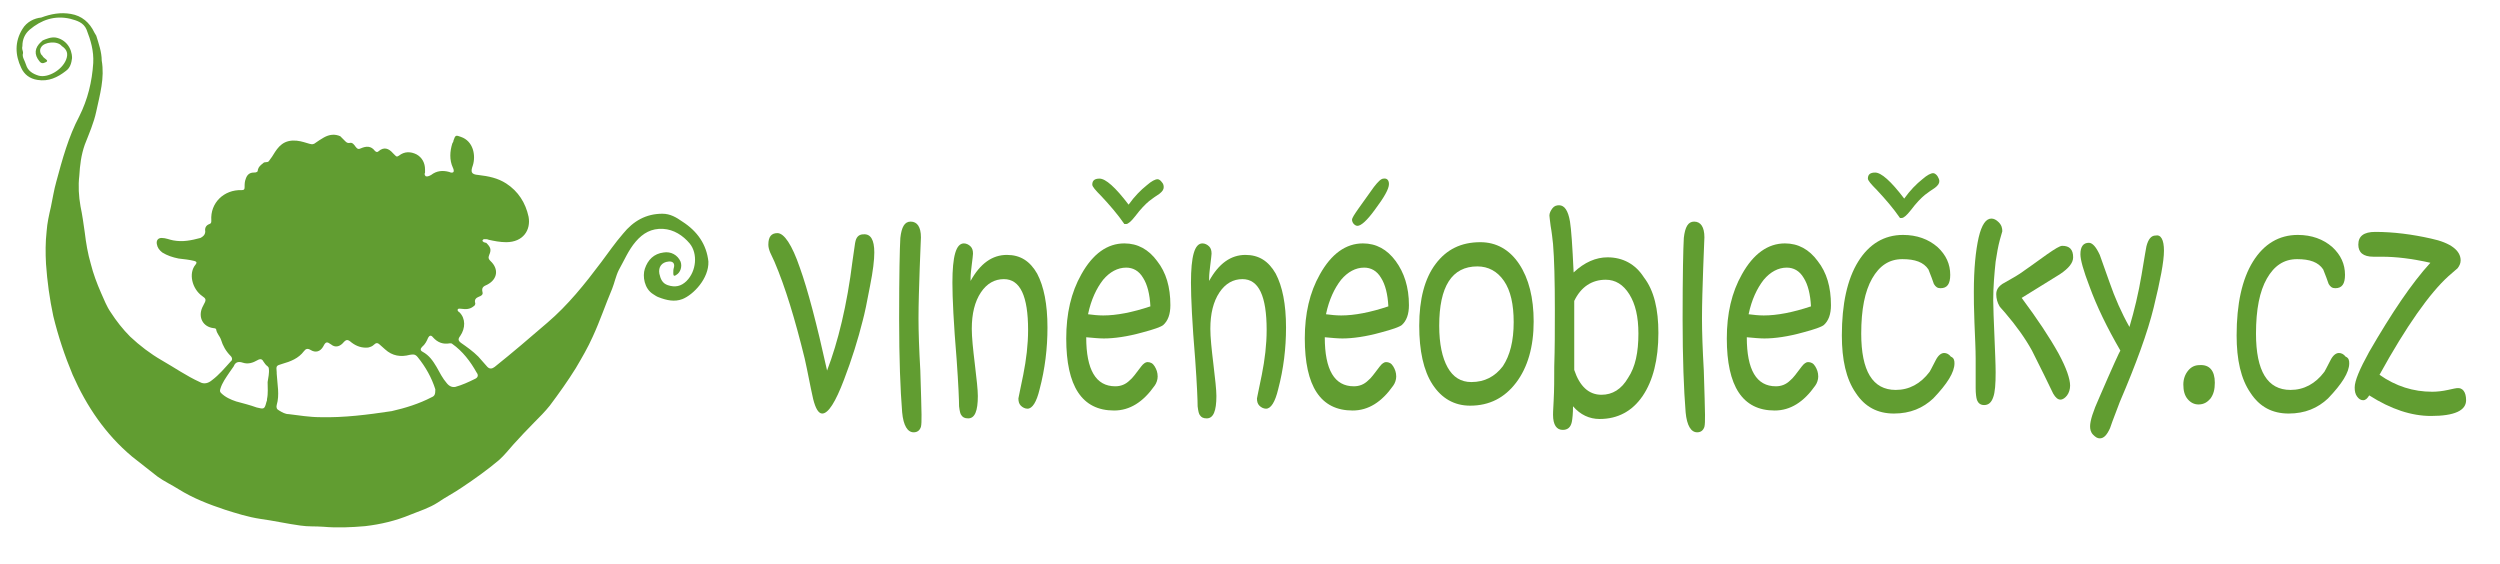
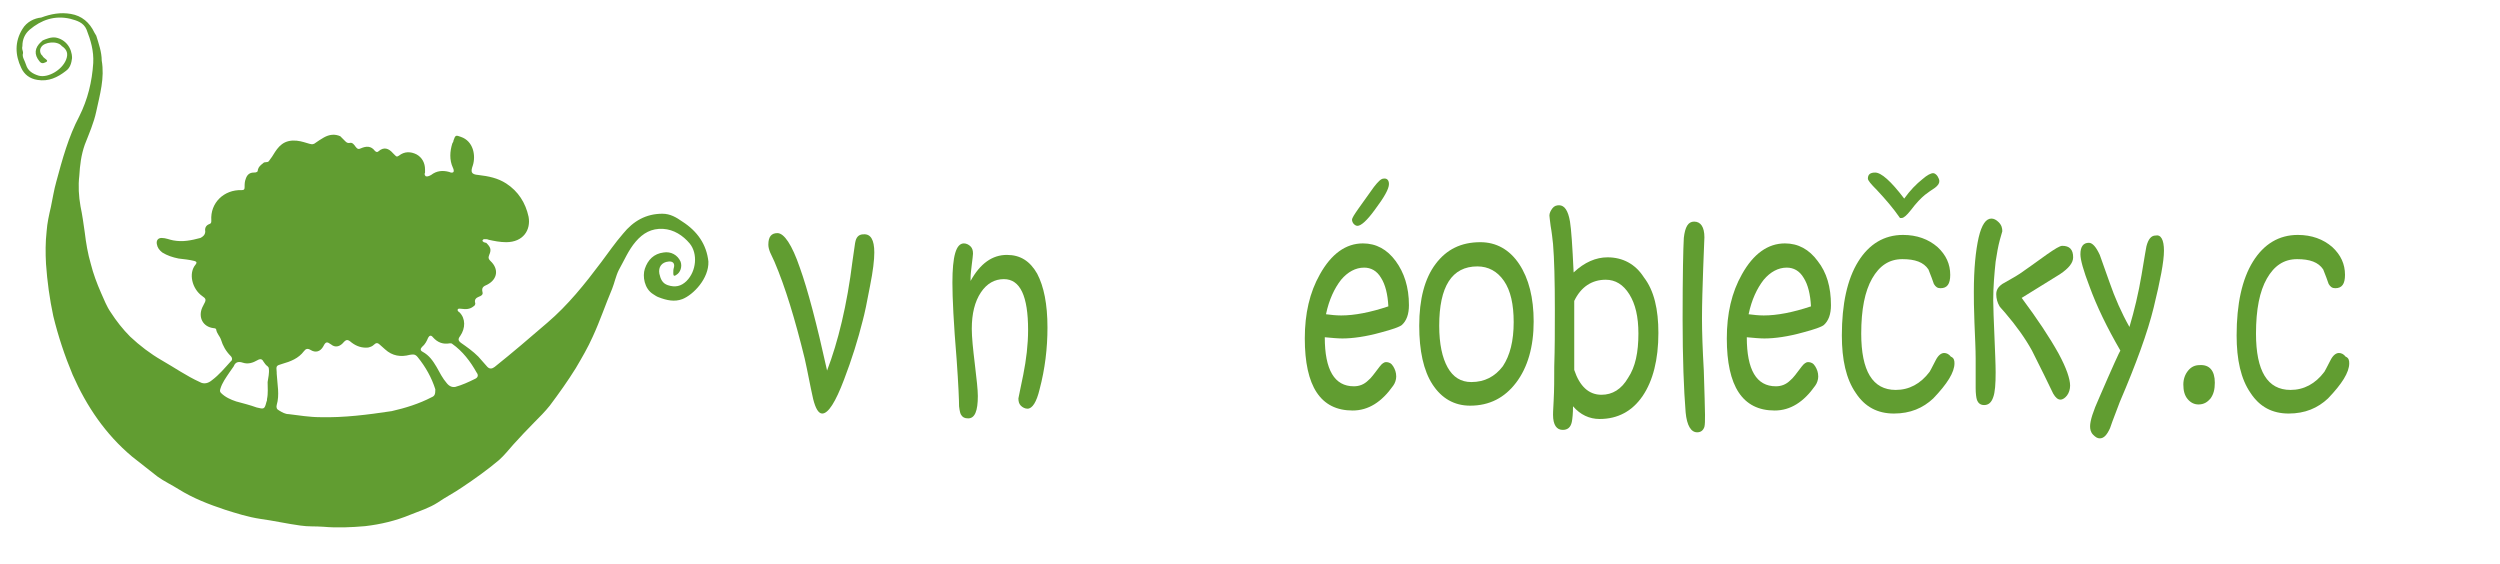
<svg xmlns="http://www.w3.org/2000/svg" version="1.1" id="Vrstva_1" x="0px" y="0px" viewBox="0 0 412.9 93.2" style="enable-background:new 0 0 412.9 93.2;" xml:space="preserve">
  <style type="text/css">
	.st0{fill:#619D31;}
</style>
  <g>
    <path class="st0" d="M112.7,36.6c-1-0.7-2-1.3-3.3-1.3c-2.7,0-4.8,1.2-6.5,3.3c-1.3,1.5-2.4,3.1-3.6,4.7c-2.7,3.6-5.5,7.1-8.9,10   c-2.9,2.5-5.7,4.9-8.7,7.3c-0.4,0.3-0.8,0.4-1.2,0c-0.5-0.6-1-1.1-1.5-1.7c-0.9-0.9-1.9-1.6-2.9-2.3c-0.4-0.3-0.5-0.6-0.1-1.1   c0.9-1.3,0.9-2.9-0.1-3.9c-0.1-0.1-0.4-0.2-0.3-0.5c0.1-0.2,0.4-0.1,0.6-0.1c0.7,0.1,1.4,0.1,2-0.4c0.2-0.1,0.3-0.3,0.3-0.5   c-0.2-0.6,0.1-0.9,0.6-1.1c0.3-0.1,0.7-0.3,0.6-0.7c-0.2-0.8,0.1-1,0.8-1.3c1.7-0.9,1.9-2.6,0.5-3.9c-0.3-0.3-0.4-0.5-0.2-1   c0.4-0.9,0.2-1.3-0.5-2C80.1,40.1,80,40,79.9,40c-0.1-0.1-0.3-0.2-0.2-0.3c0.1-0.2,0.2-0.2,0.4-0.2c0.2,0,0.4,0,0.6,0.1   c0.9,0.2,1.9,0.4,2.9,0.4c2.8,0,4.1-2,3.7-4.2c-0.5-2.3-1.7-4.2-3.7-5.5c-1.4-0.9-2.9-1.2-4.6-1.4c-1.2-0.1-1.3-0.5-0.9-1.6   c0.5-1.6,0.1-4-2-4.7c-0.8-0.3-0.9-0.3-1.2,0.6c0,0.2-0.1,0.3-0.2,0.5c-0.4,1.3-0.5,2.7,0.1,4c0.1,0.2,0.2,0.5,0.1,0.7   c-0.2,0.2-0.5,0.1-0.7,0c-1.1-0.3-2.1-0.2-3,0.5c-0.1,0-0.1,0.1-0.2,0.1c-0.2,0.1-0.5,0.2-0.7,0.1c-0.2-0.2-0.2-0.4-0.1-0.6   c0-0.2,0-0.3,0-0.5c0-1.1-0.5-2-1.4-2.5c-1-0.5-2-0.5-2.9,0.2c-0.3,0.2-0.4,0.2-0.6,0c-0.1-0.1-0.3-0.3-0.4-0.4   c-0.7-0.8-1.5-1.1-2.4-0.3c-0.2,0.2-0.4,0.1-0.6-0.1c-0.6-0.8-1.4-0.8-2.3-0.4c-0.4,0.2-0.6,0.1-0.9-0.3c-0.2-0.3-0.5-0.7-0.9-0.6   c-0.5,0.1-0.7-0.2-1-0.5c-0.2-0.2-0.4-0.4-0.6-0.6c-0.9-0.4-1.8-0.3-2.7,0.2c-0.5,0.3-1,0.6-1.4,0.9c-0.1,0.1-0.3,0.2-0.4,0.2   c0,0,0,0,0,0c-0.5,0.2-2.2-0.9-4-0.5s-2.4,2.2-3,2.9c-0.5,0.7-0.3,0.5-0.9,0.6c-0.2,0-0.3,0.1-0.4,0.2c0,0,0,0,0,0   c-0.4,0.3-0.7,0.6-0.8,1c0,0.4-0.2,0.5-0.7,0.5c-0.7,0-1.1,0.4-1.3,1c-0.2,0.5-0.2,0.9-0.2,1.4c0,0.4-0.1,0.5-0.5,0.5   c-2.9-0.1-5.2,2.1-5,5c0,0.3,0,0.5-0.3,0.6c-0.6,0.2-0.8,0.7-0.7,1.2c0,0.6-0.4,0.9-0.8,1.1c-1.5,0.4-2.9,0.7-4.5,0.4   c-0.6-0.1-1.2-0.4-1.9-0.4c-0.6,0-0.9,0.4-0.8,1c0.1,0.6,0.4,1,0.9,1.4c0.8,0.5,1.7,0.8,2.7,1c0.9,0.1,1.8,0.2,2.6,0.4   c0.3,0.1,0.5,0.2,0.2,0.6c-1.2,1.4-0.6,4,1.1,5.2c0.6,0.4,0.7,0.6,0.3,1.3c-0.1,0.2-0.2,0.4-0.3,0.6c-0.7,1.6,0.1,3.2,1.9,3.4   c0.2,0,0.4,0.1,0.4,0.2c0.1,0.7,0.6,1.1,0.8,1.7c0.3,1,0.8,1.9,1.6,2.7c0.3,0.3,0.3,0.7,0,0.9c-1,1.1-1.9,2.2-3.1,3.1   c-0.6,0.5-1.3,0.7-2,0.3c-2.2-1-4.2-2.4-6.3-3.6c-1.9-1.1-3.6-2.4-5.2-3.9c-1.2-1.2-2.3-2.6-3.2-4c-0.7-1-1.1-2.1-1.6-3.2   c-0.7-1.6-1.3-3.2-1.7-4.8c-0.5-1.7-0.8-3.5-1-5.2c-0.2-1.4-0.4-2.9-0.7-4.3c-0.3-1.7-0.4-3.4-0.2-5.1c0.1-1.7,0.3-3.4,0.9-5.1   c0.7-1.8,1.5-3.6,1.9-5.5c0.6-2.8,1.4-5.5,0.9-8.4c0-1.4-0.5-2.8-0.9-4.1c-0.1-0.2-0.2-0.3-0.3-0.5c-0.8-1.7-2.1-2.8-3.9-3.1   c-1.7-0.3-3.3,0-4.9,0.6C5.7,3,4.4,3.6,3.7,4.8c-1.3,2.1-1.2,4.3-0.2,6.4c0.5,1.1,1.4,1.8,2.7,2c1.8,0.3,3.3-0.4,4.7-1.5   c0.7-0.5,0.9-1.3,1-2.1c0-1.7-1.1-3.1-2.7-3.4C8.4,6.1,7.7,6.4,7,6.7c0,0.1-0.1,0.1-0.2,0.2c-1.1,1-1.2,2.1-0.3,3.2   c0.3,0.4,0.6,0.4,1,0.2c0.3-0.1,0.4-0.3,0.1-0.5C7.3,9.6,7.1,9.4,7,9.2c-0.4-0.3-0.5-1-0.2-1.4c0.5-0.9,2.7-1.1,3.4-0.2l0,0   c0.9,0.6,1.1,1.3,0.7,2.3c-0.7,1.7-3,3-4.5,2.6c-1-0.3-1.8-0.8-2.1-1.8C4.1,10,3.6,9.4,3.8,8.8c0-0.1,0-0.2,0-0.2   C3.7,8.2,3.6,8,3.7,7.6c0-1.1,0.4-2,1.2-2.7c1.9-1.6,4.1-2.4,6.7-1.8c1.1,0.3,2.2,0.6,2.7,1.8c0.7,1.8,1.2,3.5,1.1,5.5   c-0.2,3.1-0.9,6-2.3,8.8c-1.8,3.4-2.8,7.1-3.8,10.8c-0.4,1.4-0.6,2.8-0.9,4.2c-0.3,1.3-0.6,2.6-0.7,4c-0.2,1.8-0.2,3.6-0.1,5.4   c0.2,2.9,0.6,5.8,1.2,8.6c0.8,3.3,1.9,6.6,3.2,9.7c2.3,5.2,5.4,9.8,9.8,13.5c1.4,1.1,2.8,2.2,4.2,3.3c1.1,0.8,2.4,1.4,3.5,2.1   c2.4,1.5,5,2.5,7.7,3.4c1.9,0.6,3.8,1.2,5.8,1.5c2.2,0.3,4.4,0.8,6.6,1.1c1.3,0.2,2.5,0.1,3.8,0.2c2.3,0.2,4.6,0.1,6.9-0.1   c2.6-0.3,5.1-0.9,7.5-1.9c1.5-0.6,3.1-1.1,4.5-2c1.3-0.9,2.7-1.6,4-2.5c2.1-1.4,4.2-2.9,6.1-4.5c0.9-0.8,1.6-1.7,2.4-2.6   c1.1-1.2,2.2-2.4,3.4-3.6c0.9-0.9,1.8-1.8,2.6-2.8c1.5-2,3-4.1,4.3-6.2c1-1.7,2-3.4,2.8-5.2c1.2-2.6,2.1-5.3,3.2-7.9   c0.4-1,0.6-2.1,1.1-3.1c0.9-1.6,1.6-3.3,2.8-4.7c1.2-1.4,2.6-2.2,4.5-2.1c1.8,0.1,3.3,1.1,4.4,2.4c1.4,1.7,1.1,4.6-0.5,6.2   c-0.9,0.9-1.9,1.1-3.1,0.7c-0.9-0.3-1.2-1-1.4-1.9c-0.2-1.1,0.4-1.9,1.5-2c0.7-0.1,1.1,0.3,0.9,1c-0.1,0.3-0.1,0.6-0.1,0.9   c0,0.4,0.1,0.6,0.5,0.3c0.7-0.4,1-1.4,0.7-2.2c-0.5-1.1-1.6-1.7-2.8-1.5c-1.6,0.2-2.6,1.2-3.1,2.7c-0.4,1.2-0.1,3.3,1.4,4.2   c0.3,0.2,0.6,0.4,0.9,0.5c1.3,0.5,2.6,0.8,3.9,0.3c1.8-0.7,4.4-3.4,4.3-6.2C116.7,40.4,115.2,38.2,112.7,36.6z M44.1,65.9   c0,0.2,0,0.3-0.1,0.5c-0.3,1.2-0.4,1.2-1.6,0.9c-1.1-0.4-2.3-0.7-3.4-1c-0.9-0.3-1.8-0.7-2.5-1.4c-0.2-0.2-0.2-0.4-0.1-0.7   c0.3-1,0.9-1.8,1.5-2.7c0.2-0.3,0.5-0.7,0.7-1c0.3-0.8,0.9-0.8,1.5-0.6c0.9,0.3,1.7,0,2.4-0.4c0.5-0.3,0.8-0.2,1,0.2   c0.2,0.3,0.4,0.6,0.7,0.8c0.1,0.1,0.2,0.2,0.2,0.4c0.1,0.7-0.1,1.5-0.2,2.2C44.2,64,44.3,65,44.1,65.9z M71.3,65.6   c-2.1,1.1-4.4,1.8-6.6,2.3c-4,0.6-7.9,1.1-11.8,1c-1.8,0-3.5-0.3-5.2-0.5c-0.6,0-1.1-0.3-1.6-0.6c-0.4-0.2-0.5-0.5-0.4-0.9   c0.5-1.7,0.1-3.4,0-5.2c0-0.1,0-0.1,0-0.2c-0.1-1.1-0.1-1.1,0.9-1.4c1.4-0.4,2.7-0.9,3.6-2.1c0.3-0.4,0.6-0.5,1.1-0.2   c0.8,0.5,1.6,0.3,2.1-0.6c0.4-0.8,0.6-0.8,1.3-0.3c0.6,0.5,1.3,0.4,1.9-0.2c0.6-0.7,0.8-0.7,1.5-0.1c0.8,0.6,1.7,0.9,2.7,0.8   c0.4-0.1,0.7-0.2,1-0.5c0.3-0.3,0.6-0.3,0.9,0c0.3,0.3,0.6,0.5,0.9,0.8c1.2,1.1,2.6,1.3,4.1,0.9c0.6-0.1,0.9-0.1,1.3,0.4   c1.3,1.6,2.3,3.4,2.9,5.3C71.9,65.1,71.8,65.4,71.3,65.6z M78.4,62.6c-1,0.5-2.1,1-3.2,1.3c-0.5,0.1-1-0.1-1.4-0.6   c-0.7-0.8-1.2-1.8-1.7-2.7c-0.6-1-1.2-1.9-2.3-2.5c-0.4-0.2-0.4-0.5-0.1-0.8c0.5-0.4,0.8-1,1-1.5c0.2-0.4,0.5-0.5,0.8-0.1   c0.8,0.9,1.7,1.2,2.8,1c0.2,0,0.3,0,0.4,0.1c1.7,1.2,3,2.9,4,4.7C79.1,62,78.9,62.4,78.4,62.6z" />
    <g>
      <path class="st0" d="M144.4,41.7c0,1.2-0.2,3-0.7,5.5c-0.5,2.7-0.9,4.6-1.2,5.7c-0.8,3.2-1.8,6.4-3.1,9.8    c-1.4,3.7-2.6,5.6-3.6,5.6c-0.6,0-1.1-0.8-1.5-2.4c-0.5-2.2-0.9-4.5-1.4-6.7c-1.6-6.5-3.2-11.8-5-16c-0.2-0.5-0.5-1-0.7-1.5    s-0.3-0.9-0.3-1.3c0-1.3,0.5-1.9,1.5-1.9c1.1,0,2.4,1.9,3.7,5.7c1.3,3.6,2.8,9.3,4.5,17c1.8-4.7,3.3-10.8,4.2-18.1    c0.3-1.9,0.4-3,0.5-3.3c0.2-0.8,0.7-1.1,1.3-1.1C143.8,38.6,144.4,39.6,144.4,41.7z" />
-       <path class="st0" d="M152.2,68.5c0,1,0,1.6-0.1,2c-0.2,0.6-0.6,0.9-1.2,0.9c-1,0-1.7-1.1-1.9-3.3c-0.3-3.7-0.5-8.9-0.5-15.4    c0-7.3,0.1-11.7,0.2-13.4c0.2-1.8,0.7-2.7,1.7-2.7c1.1,0,1.7,0.9,1.7,2.6c0,0.4-0.1,2.1-0.2,5.1s-0.2,5.8-0.2,8.3    c0,2.2,0.1,5.1,0.3,8.6C152.1,64.8,152.2,67.3,152.2,68.5z" />
      <path class="st0" d="M173,54.1c0,3.4-0.4,6.8-1.3,10.2c-0.5,2.1-1.2,3.2-2,3.2c-0.4,0-0.8-0.2-1.1-0.5c-0.3-0.3-0.4-0.7-0.4-1.2    c0-0.1,0.3-1.4,0.8-3.9c0.5-2.5,0.8-5,0.8-7.4c0-5.6-1.3-8.4-4-8.4c-1.5,0-2.8,0.7-3.8,2.2c-1,1.5-1.5,3.5-1.5,6    c0,1.4,0.2,3.3,0.5,5.8s0.5,4.3,0.5,5.3c0,2.5-0.5,3.7-1.6,3.7c-0.6,0-0.9-0.2-1.1-0.5c-0.2-0.2-0.3-0.7-0.4-1.5    c0-0.9-0.1-3.5-0.4-7.7c-0.5-6-0.7-10.2-0.7-12.7c0-4.4,0.6-6.5,1.9-6.5c0.4,0,0.8,0.2,1.1,0.5c0.3,0.3,0.4,0.7,0.4,1.2    c0,0.3-0.1,0.9-0.2,1.8c-0.1,0.9-0.2,1.6-0.2,2.2v0.5c1.6-2.9,3.6-4.3,6-4.3c2.2,0,3.8,1,5,3.1C172.4,47.3,173,50.2,173,54.1z" />
-       <path class="st0" d="M193.3,50.4c0,1.5-0.4,2.6-1.2,3.3c-0.4,0.3-1.5,0.7-3.4,1.2c-2.5,0.7-4.7,1-6.4,1c-0.8,0-1.8-0.1-2.9-0.2    c0,5.4,1.6,8.1,4.8,8.1c0.9,0,1.7-0.3,2.4-1c0.4-0.3,1-1.1,1.9-2.3c0.3-0.4,0.7-0.7,1-0.7c0.5,0,0.9,0.2,1.2,0.7    c0.3,0.5,0.5,1,0.5,1.7c0,0.5-0.2,1.1-0.5,1.5c-1.9,2.7-4.1,4.1-6.7,4.1c-5.3,0-7.9-4-7.9-11.9c0-4.1,0.8-7.6,2.5-10.6    c1.9-3.4,4.3-5.1,7.1-5.1c2.2,0,4,1,5.4,2.9C192.6,45,193.3,47.4,193.3,50.4z M190,50.6c-0.1-2-0.5-3.6-1.2-4.7    c-0.7-1.2-1.7-1.7-2.8-1.7c-1.4,0-2.7,0.7-3.8,2c-1.1,1.4-2,3.3-2.5,5.7c0.8,0.1,1.6,0.2,2.5,0.2C184.4,52.1,187,51.6,190,50.6z" />
-       <path class="st0" d="M212.4,54.1c0,3.4-0.4,6.8-1.3,10.2c-0.5,2.1-1.2,3.2-2,3.2c-0.4,0-0.8-0.2-1.1-0.5c-0.3-0.3-0.4-0.7-0.4-1.2    c0-0.1,0.3-1.4,0.8-3.9c0.5-2.5,0.8-5,0.8-7.4c0-5.6-1.3-8.4-4-8.4c-1.5,0-2.8,0.7-3.8,2.2c-1,1.5-1.5,3.5-1.5,6    c0,1.4,0.2,3.3,0.5,5.8s0.5,4.3,0.5,5.3c0,2.5-0.5,3.7-1.6,3.7c-0.6,0-0.9-0.2-1.1-0.5c-0.2-0.2-0.3-0.7-0.4-1.5    c0-0.9-0.1-3.5-0.4-7.7c-0.5-6-0.7-10.2-0.7-12.7c0-4.4,0.6-6.5,1.9-6.5c0.4,0,0.8,0.2,1.1,0.5c0.3,0.3,0.4,0.7,0.4,1.2    c0,0.3-0.1,0.9-0.2,1.8c-0.1,0.9-0.2,1.6-0.2,2.2v0.5c1.6-2.9,3.6-4.3,6-4.3c2.2,0,3.8,1,5,3.1C211.8,47.3,212.4,50.2,212.4,54.1z    " />
      <path class="st0" d="M232.7,50.4c0,1.5-0.4,2.6-1.2,3.3c-0.4,0.3-1.5,0.7-3.4,1.2c-2.5,0.7-4.7,1-6.4,1c-0.8,0-1.8-0.1-2.9-0.2    c0,5.4,1.6,8.1,4.8,8.1c0.9,0,1.7-0.3,2.4-1c0.4-0.3,1-1.1,1.9-2.3c0.3-0.4,0.7-0.7,1-0.7c0.5,0,0.9,0.2,1.2,0.7    c0.3,0.5,0.5,1,0.5,1.7c0,0.5-0.2,1.1-0.5,1.5c-1.9,2.7-4.1,4.1-6.7,4.1c-5.3,0-7.9-4-7.9-11.9c0-4.1,0.8-7.6,2.5-10.6    c1.9-3.4,4.3-5.1,7.1-5.1c2.2,0,4,1,5.4,2.9C231.9,45,232.7,47.4,232.7,50.4z M229.3,50.6c-0.1-2-0.5-3.6-1.2-4.7    c-0.7-1.2-1.7-1.7-2.8-1.7c-1.4,0-2.7,0.7-3.8,2c-1.1,1.4-2,3.3-2.5,5.7c0.8,0.1,1.6,0.2,2.5,0.2    C223.7,52.1,226.3,51.6,229.3,50.6z M229.4,30.4c0,0.8-0.8,2.2-2.3,4.2c-1.3,1.8-2.3,2.7-2.9,2.7c-0.2,0-0.4-0.1-0.6-0.3    s-0.3-0.5-0.3-0.7c0-0.3,0.4-0.9,1.1-1.9c0.1-0.1,0.9-1.3,2.5-3.5c0.7-0.9,1.2-1.4,1.6-1.4C229.1,29.4,229.4,29.8,229.4,30.4z" />
      <path class="st0" d="M253.3,53.1c0,4.2-1,7.6-2.9,10.1c-1.9,2.5-4.4,3.8-7.6,3.8c-2.6,0-4.7-1.2-6.2-3.5c-1.5-2.3-2.2-5.6-2.2-9.7    c0-4.4,0.9-7.8,2.7-10.2c1.8-2.4,4.2-3.6,7.4-3.6c2.6,0,4.8,1.2,6.4,3.6C252.5,46,253.3,49.2,253.3,53.1z M250,53.2    c0-2.9-0.5-5.2-1.6-6.8c-1.1-1.6-2.6-2.4-4.4-2.4c-4.2,0-6.3,3.3-6.3,9.8c0,3,0.5,5.3,1.4,6.9c0.9,1.6,2.2,2.4,3.9,2.4    c2.2,0,3.9-0.9,5.2-2.6C249.4,58.7,250,56.3,250,53.2z" />
      <path class="st0" d="M273.9,55c0,4.4-0.9,7.9-2.6,10.4c-1.7,2.5-4.1,3.8-7.1,3.8c-1.7,0-3.2-0.7-4.4-2.1c0,1.2-0.1,2.1-0.2,2.6    c-0.2,0.9-0.7,1.3-1.5,1.3c-1,0-1.6-0.8-1.6-2.5c0,0,0-0.7,0.1-2.3c0.1-1.8,0.1-3.7,0.1-5.7c0.1-2.9,0.1-6,0.1-9.3    c0-4.9-0.1-8.5-0.3-10.9c-0.1-0.9-0.2-1.9-0.4-3c-0.1-0.9-0.2-1.5-0.2-1.7c0-0.4,0.2-0.8,0.5-1.2s0.7-0.5,1.1-0.5    c0.9,0,1.5,0.9,1.8,2.7c0.2,1.2,0.4,4,0.6,8.4c1.8-1.7,3.7-2.5,5.6-2.5c2.5,0,4.6,1.1,6,3.3C273.2,48,273.9,51.1,273.9,55z     M270.6,55.1c0-2.8-0.5-4.9-1.5-6.5c-1-1.6-2.3-2.4-3.9-2.4c-2.3,0-4.1,1.2-5.2,3.5V53c0,1.6,0,3.3,0,5.1c0,1.8,0,2.8,0,3v0    c0.9,2.7,2.4,4.1,4.5,4.1c1.8,0,3.3-0.9,4.4-2.8C270.1,60.6,270.6,58.2,270.6,55.1z" />
      <path class="st0" d="M281.6,68.5c0,1,0,1.6-0.1,2c-0.2,0.6-0.6,0.9-1.2,0.9c-1,0-1.7-1.1-1.9-3.3c-0.3-3.7-0.5-8.9-0.5-15.4    c0-7.3,0.1-11.7,0.2-13.4c0.2-1.8,0.7-2.7,1.7-2.7c1.1,0,1.7,0.9,1.7,2.6c0,0.4-0.1,2.1-0.2,5.1c-0.1,3-0.2,5.8-0.2,8.3    c0,2.2,0.1,5.1,0.3,8.6C281.5,64.8,281.6,67.3,281.6,68.5z" />
      <path class="st0" d="M302.4,50.4c0,1.5-0.4,2.6-1.2,3.3c-0.4,0.3-1.5,0.7-3.4,1.2c-2.5,0.7-4.7,1-6.4,1c-0.8,0-1.8-0.1-2.9-0.2    c0,5.4,1.6,8.1,4.8,8.1c0.9,0,1.7-0.3,2.4-1c0.4-0.3,1-1.1,1.9-2.3c0.3-0.4,0.7-0.7,1-0.7c0.5,0,0.9,0.2,1.2,0.7    c0.3,0.5,0.5,1,0.5,1.7c0,0.5-0.2,1.1-0.5,1.5c-1.9,2.7-4.1,4.1-6.7,4.1c-5.3,0-7.9-4-7.9-11.9c0-4.1,0.8-7.6,2.5-10.6    c1.9-3.4,4.3-5.1,7.1-5.1c2.2,0,4,1,5.4,2.9C301.7,45,302.4,47.4,302.4,50.4z M299.1,50.6c-0.1-2-0.5-3.6-1.2-4.7    c-0.7-1.2-1.7-1.7-2.8-1.7c-1.4,0-2.7,0.7-3.8,2c-1.1,1.4-2,3.3-2.5,5.7c0.8,0.1,1.6,0.2,2.5,0.2    C293.5,52.1,296.1,51.6,299.1,50.6z" />
      <path class="st0" d="M322.8,60c0,1.5-1.2,3.4-3.5,5.8c-1.7,1.6-3.8,2.5-6.5,2.5c-2.7,0-4.8-1.1-6.3-3.4c-1.6-2.3-2.3-5.5-2.3-9.5    c0-5.2,0.9-9.3,2.7-12.2c1.8-2.9,4.3-4.4,7.4-4.4c2.3,0,4.2,0.7,5.7,2c1.4,1.3,2.1,2.8,2.1,4.6c0,1.5-0.5,2.2-1.6,2.2    c-0.5,0-0.8-0.2-1.1-0.7c-0.2-0.6-0.5-1.4-0.9-2.4c-0.8-1.2-2.2-1.7-4.3-1.7c-2.2,0-3.8,1.1-5,3.2c-1.2,2.1-1.8,5.1-1.8,9.1    c0,6.2,1.9,9.3,5.7,9.3c2.2,0,4.1-1,5.6-3c0,0,0.4-0.7,1-1.9c0.4-0.8,0.9-1.2,1.4-1.2c0.4,0,0.8,0.2,1.1,0.6    C322.7,59.1,322.8,59.5,322.8,60z" />
      <path class="st0" d="M330.7,38.2c0,0-0.1,0.4-0.4,1.4c-0.3,1.1-0.5,2.3-0.7,3.6c-0.2,1.9-0.4,4.1-0.4,6.4c0,1.3,0.1,3.3,0.2,5.9    c0.1,2.6,0.2,4.6,0.2,6c0,1.9-0.1,3.3-0.4,4.1c-0.3,0.9-0.8,1.3-1.5,1.3c-0.6,0-1-0.3-1.2-0.9c-0.1-0.3-0.2-1-0.2-1.9    c0-0.7,0-1.6,0-2.7c0-1.1,0-1.8,0-2.2c0-1.5-0.1-3.4-0.2-5.9c-0.1-2.4-0.1-4.1-0.1-5.1c0-3.8,0.3-6.8,0.8-9    c0.5-2.1,1.2-3.1,2.1-3.1c0.4,0,0.8,0.2,1.2,0.6C330.6,37.2,330.7,37.7,330.7,38.2z M342.4,42.5c0,0.9-0.7,1.8-2.2,2.8    c-2.1,1.3-4.2,2.6-6.3,3.9c2.6,3.5,4.6,6.5,6.1,9.2c1.3,2.4,1.9,4.2,1.9,5.3c0,0.6-0.2,1.2-0.5,1.6c-0.3,0.4-0.7,0.7-1.1,0.7    c-0.4,0-0.8-0.3-1.2-1c-0.8-1.7-2-4.1-3.5-7.1c-1.1-2-2.6-4.1-4.4-6.2c-0.6-0.7-1-1.1-1-1.2c-0.3-0.5-0.5-1.2-0.5-1.9    c0-0.7,0.3-1.2,1-1.7c1-0.6,2-1.1,2.9-1.7c0.9-0.6,2.4-1.7,4.5-3.2c1.3-0.9,2.1-1.4,2.5-1.4C341.8,40.6,342.4,41.2,342.4,42.5z" />
      <path class="st0" d="M357.4,41.4c0,1.8-0.6,4.9-1.7,9.4c-1,4.1-2.9,9.3-5.6,15.6c-0.5,1.4-1.1,2.8-1.6,4.3c-0.5,1.1-1,1.7-1.7,1.7    c-0.4,0-0.7-0.2-1.1-0.6s-0.5-0.9-0.5-1.4c0-0.9,0.5-2.5,1.5-4.7c2.2-5.1,3.4-7.7,3.5-7.8c-2.2-3.8-3.9-7.3-5.1-10.6    c-1-2.6-1.5-4.4-1.5-5.3c0-1.3,0.5-1.9,1.4-1.9c0.6,0,1.2,0.7,1.8,2c0.5,1.5,1.1,3,1.6,4.5c0.9,2.6,2,5.1,3.3,7.4    c0.8-2.7,1.5-5.6,2-8.6c0.5-3.1,0.8-4.7,0.8-4.7c0.3-1.2,0.8-1.8,1.5-1.8C356.9,38.7,357.4,39.6,357.4,41.4z" />
      <path class="st0" d="M365.8,63.2c0,1.1-0.2,1.9-0.7,2.6c-0.5,0.6-1.1,1-2,1c-0.7,0-1.3-0.3-1.8-0.9c-0.5-0.6-0.7-1.4-0.7-2.4    c0-0.9,0.3-1.7,0.8-2.3s1.1-0.9,1.9-0.9C364.9,60.2,365.8,61.2,365.8,63.2z" />
      <path class="st0" d="M388,60c0,1.5-1.2,3.4-3.5,5.8c-1.7,1.6-3.8,2.5-6.5,2.5c-2.7,0-4.8-1.1-6.3-3.4c-1.6-2.3-2.3-5.5-2.3-9.5    c0-5.2,0.9-9.3,2.7-12.2c1.8-2.9,4.3-4.4,7.4-4.4c2.3,0,4.2,0.7,5.7,2c1.4,1.3,2.1,2.8,2.1,4.6c0,1.5-0.5,2.2-1.6,2.2    c-0.5,0-0.8-0.2-1.1-0.7c-0.2-0.6-0.5-1.4-0.9-2.4c-0.8-1.2-2.2-1.7-4.3-1.7c-2.2,0-3.8,1.1-5,3.2c-1.2,2.1-1.8,5.1-1.8,9.1    c0,6.2,1.9,9.3,5.7,9.3c2.2,0,4.1-1,5.6-3c0,0,0.4-0.7,1-1.9c0.4-0.8,0.9-1.2,1.4-1.2c0.4,0,0.8,0.2,1.1,0.6    C387.9,59.1,388,59.5,388,60z" />
-       <path class="st0" d="M407.3,66.1c0,1.7-1.9,2.6-5.8,2.6c-3.2,0-6.6-1.1-10.2-3.4c-0.3,0.5-0.6,0.8-1,0.8s-0.7-0.2-1-0.6    c-0.3-0.4-0.4-0.9-0.4-1.5c0-1.1,0.8-3,2.4-5.9c3.7-6.4,7-11.3,10.1-14.7c-3.1-0.7-5.7-1-8-1h-1.4c-1.7,0-2.5-0.7-2.5-2    c0-1.4,0.9-2.1,2.8-2.1c3,0,6.1,0.4,9.2,1.1c3.3,0.7,4.9,2,4.9,3.6c0,0.5-0.2,0.9-0.5,1.3c-0.5,0.4-1,0.9-1.5,1.3    c-3.1,2.8-7,8.3-11.4,16.3c2.7,1.9,5.6,2.8,8.7,2.8c0.8,0,1.7-0.1,2.6-0.3c0.9-0.2,1.4-0.3,1.5-0.3    C406.7,64,407.3,64.7,407.3,66.1z" />
    </g>
    <g>
-       <path class="st0" d="M192.2,30.9c0,0.4-0.2,0.7-0.7,1.1c-0.6,0.4-1.2,0.8-1.7,1.2c-0.6,0.5-1.4,1.3-2.3,2.5    c-0.7,0.9-1.2,1.3-1.5,1.3c-0.1,0-0.2,0-0.3,0c-1.1-1.6-2.4-3.1-3.8-4.6c-1-1-1.5-1.6-1.5-1.9c0-0.7,0.4-1,1.2-1    c1,0,2.6,1.4,4.8,4.3c1-1.4,2-2.4,3-3.2c0.8-0.7,1.4-1,1.8-1c0.2,0,0.5,0.2,0.7,0.5C192.1,30.3,192.2,30.6,192.2,30.9z" />
-     </g>
+       </g>
    <g>
      <path class="st0" d="M320.3,29.9c0,0.4-0.2,0.7-0.7,1.1c-0.6,0.4-1.2,0.8-1.7,1.2c-0.6,0.5-1.4,1.3-2.3,2.5    c-0.7,0.9-1.2,1.3-1.5,1.3c-0.1,0-0.2,0-0.3,0c-1.1-1.6-2.4-3.1-3.8-4.6c-1-1-1.5-1.6-1.5-1.9c0-0.7,0.4-1,1.2-1    c1,0,2.6,1.4,4.8,4.3c1-1.4,2-2.4,3-3.2c0.8-0.7,1.4-1,1.8-1c0.2,0,0.5,0.2,0.7,0.5C320.1,29.3,320.3,29.6,320.3,29.9z" />
    </g>
  </g>
</svg>